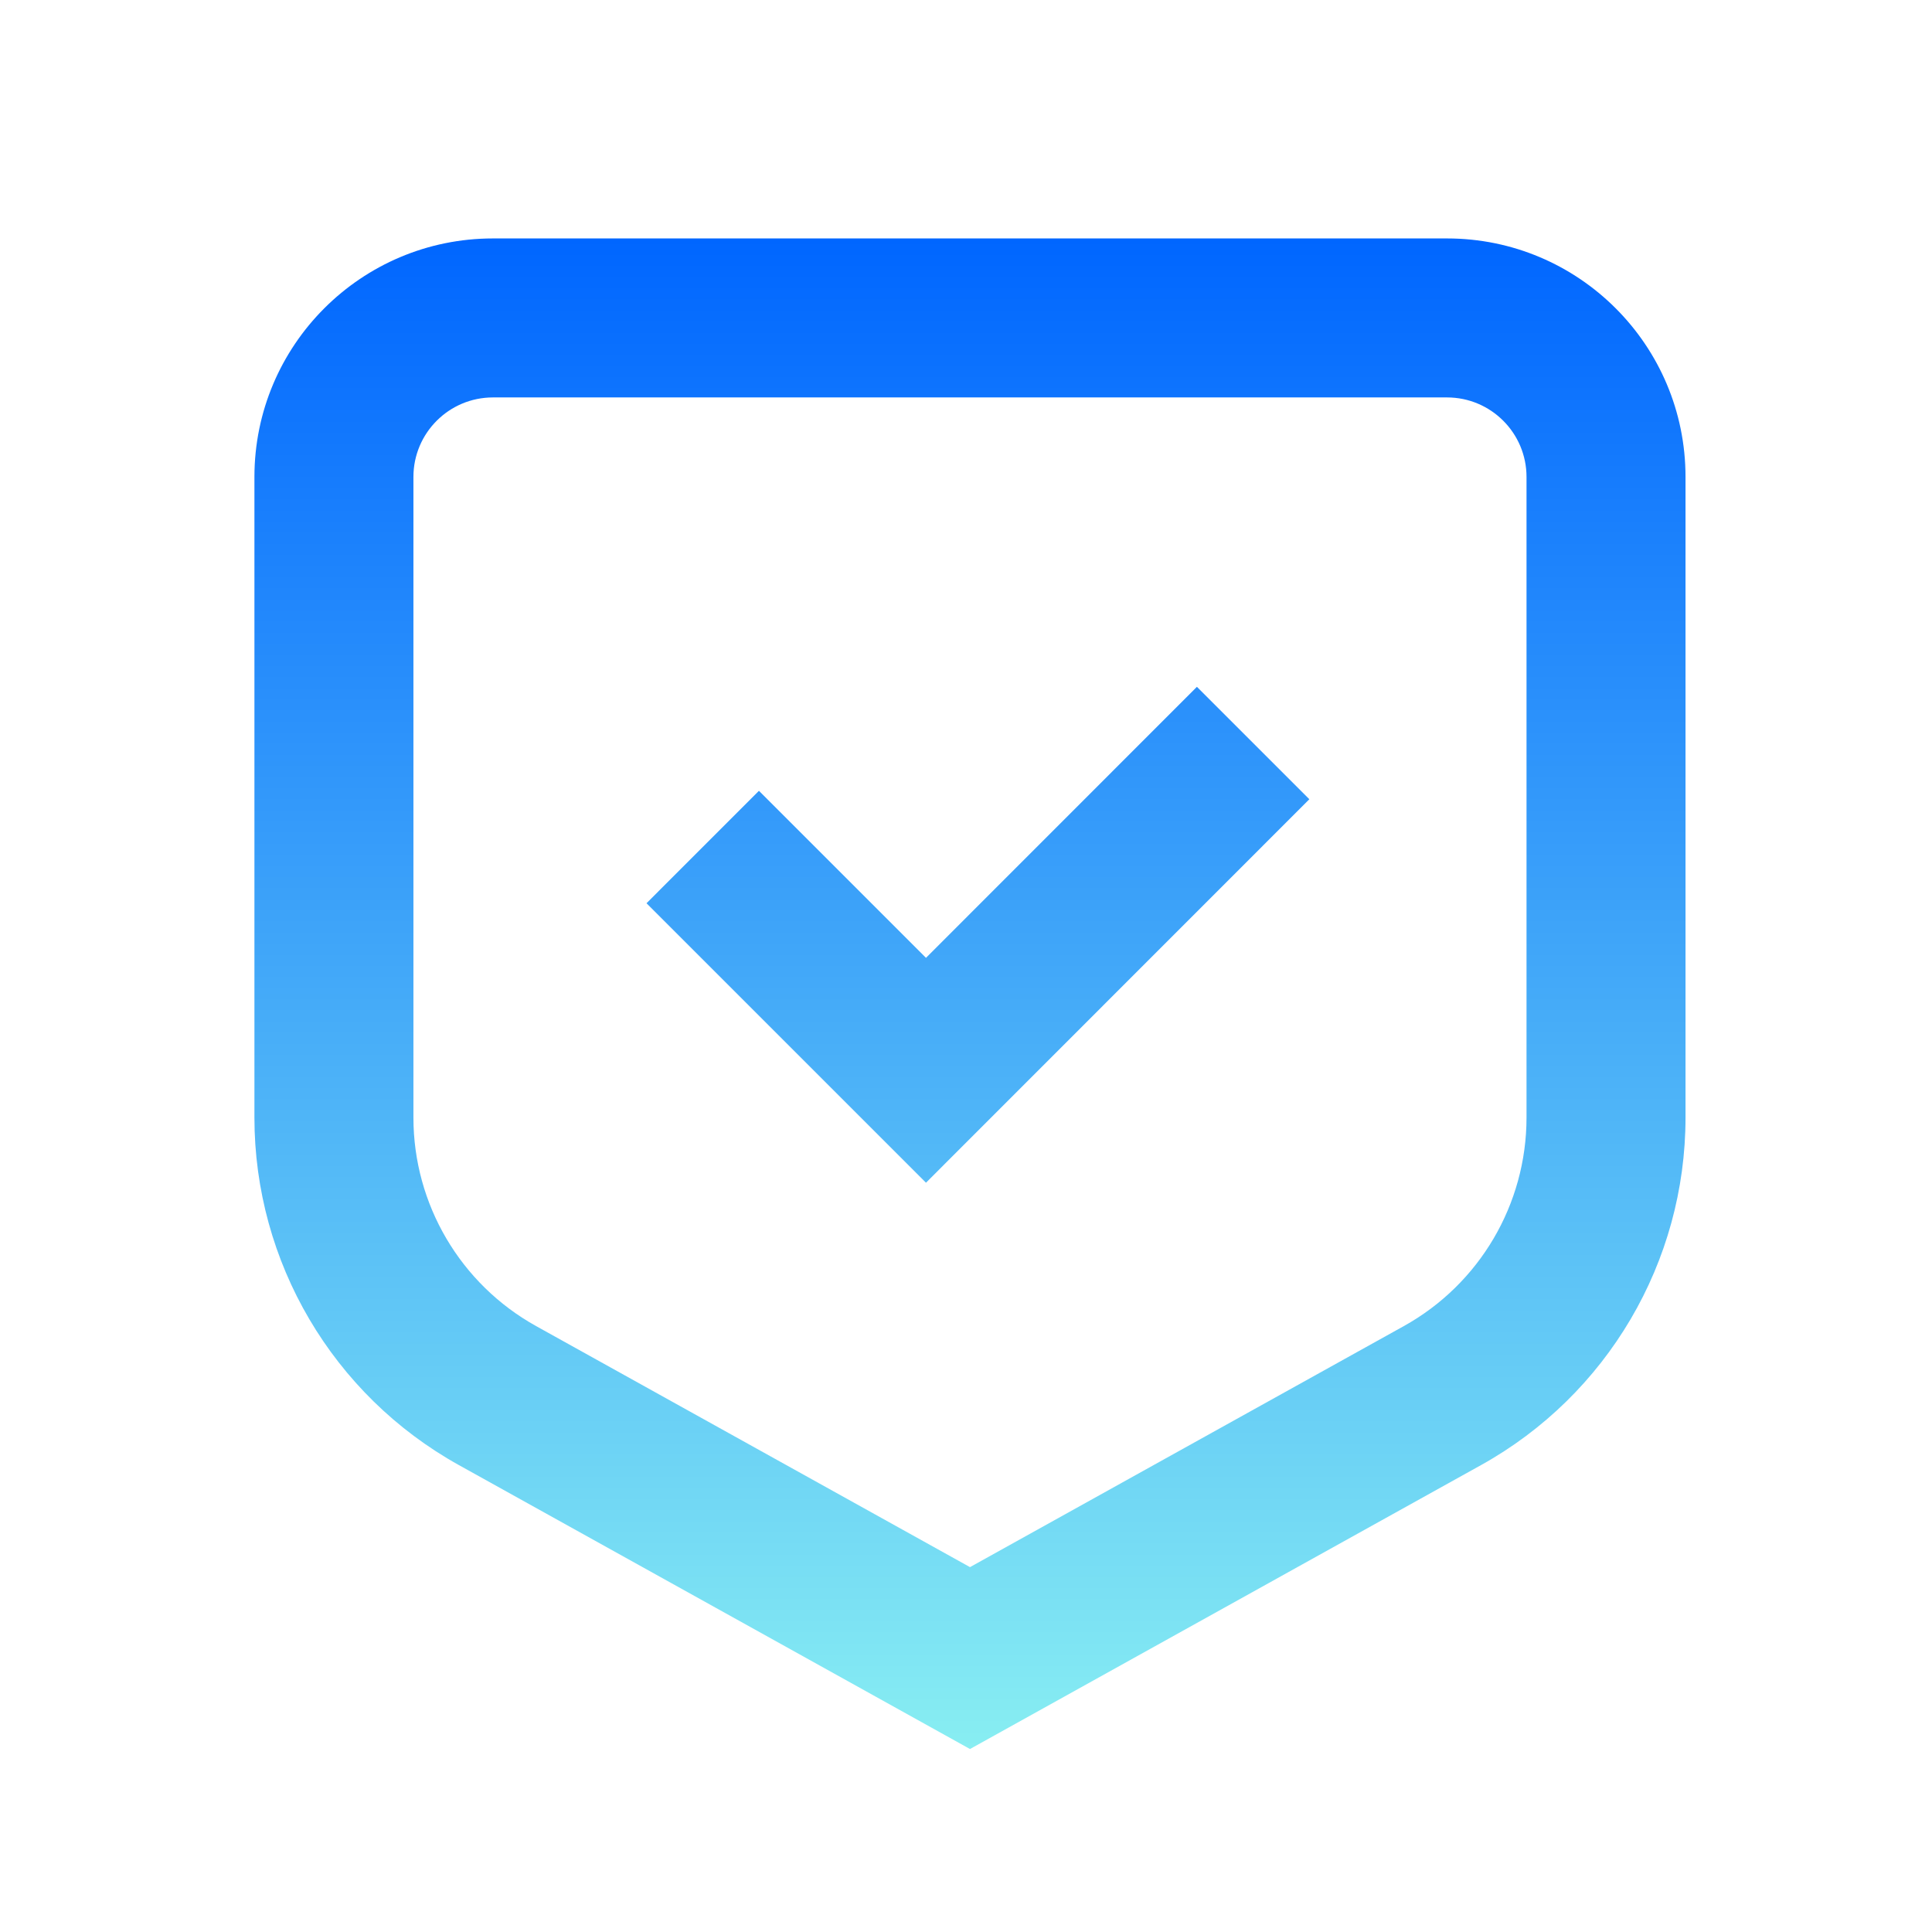
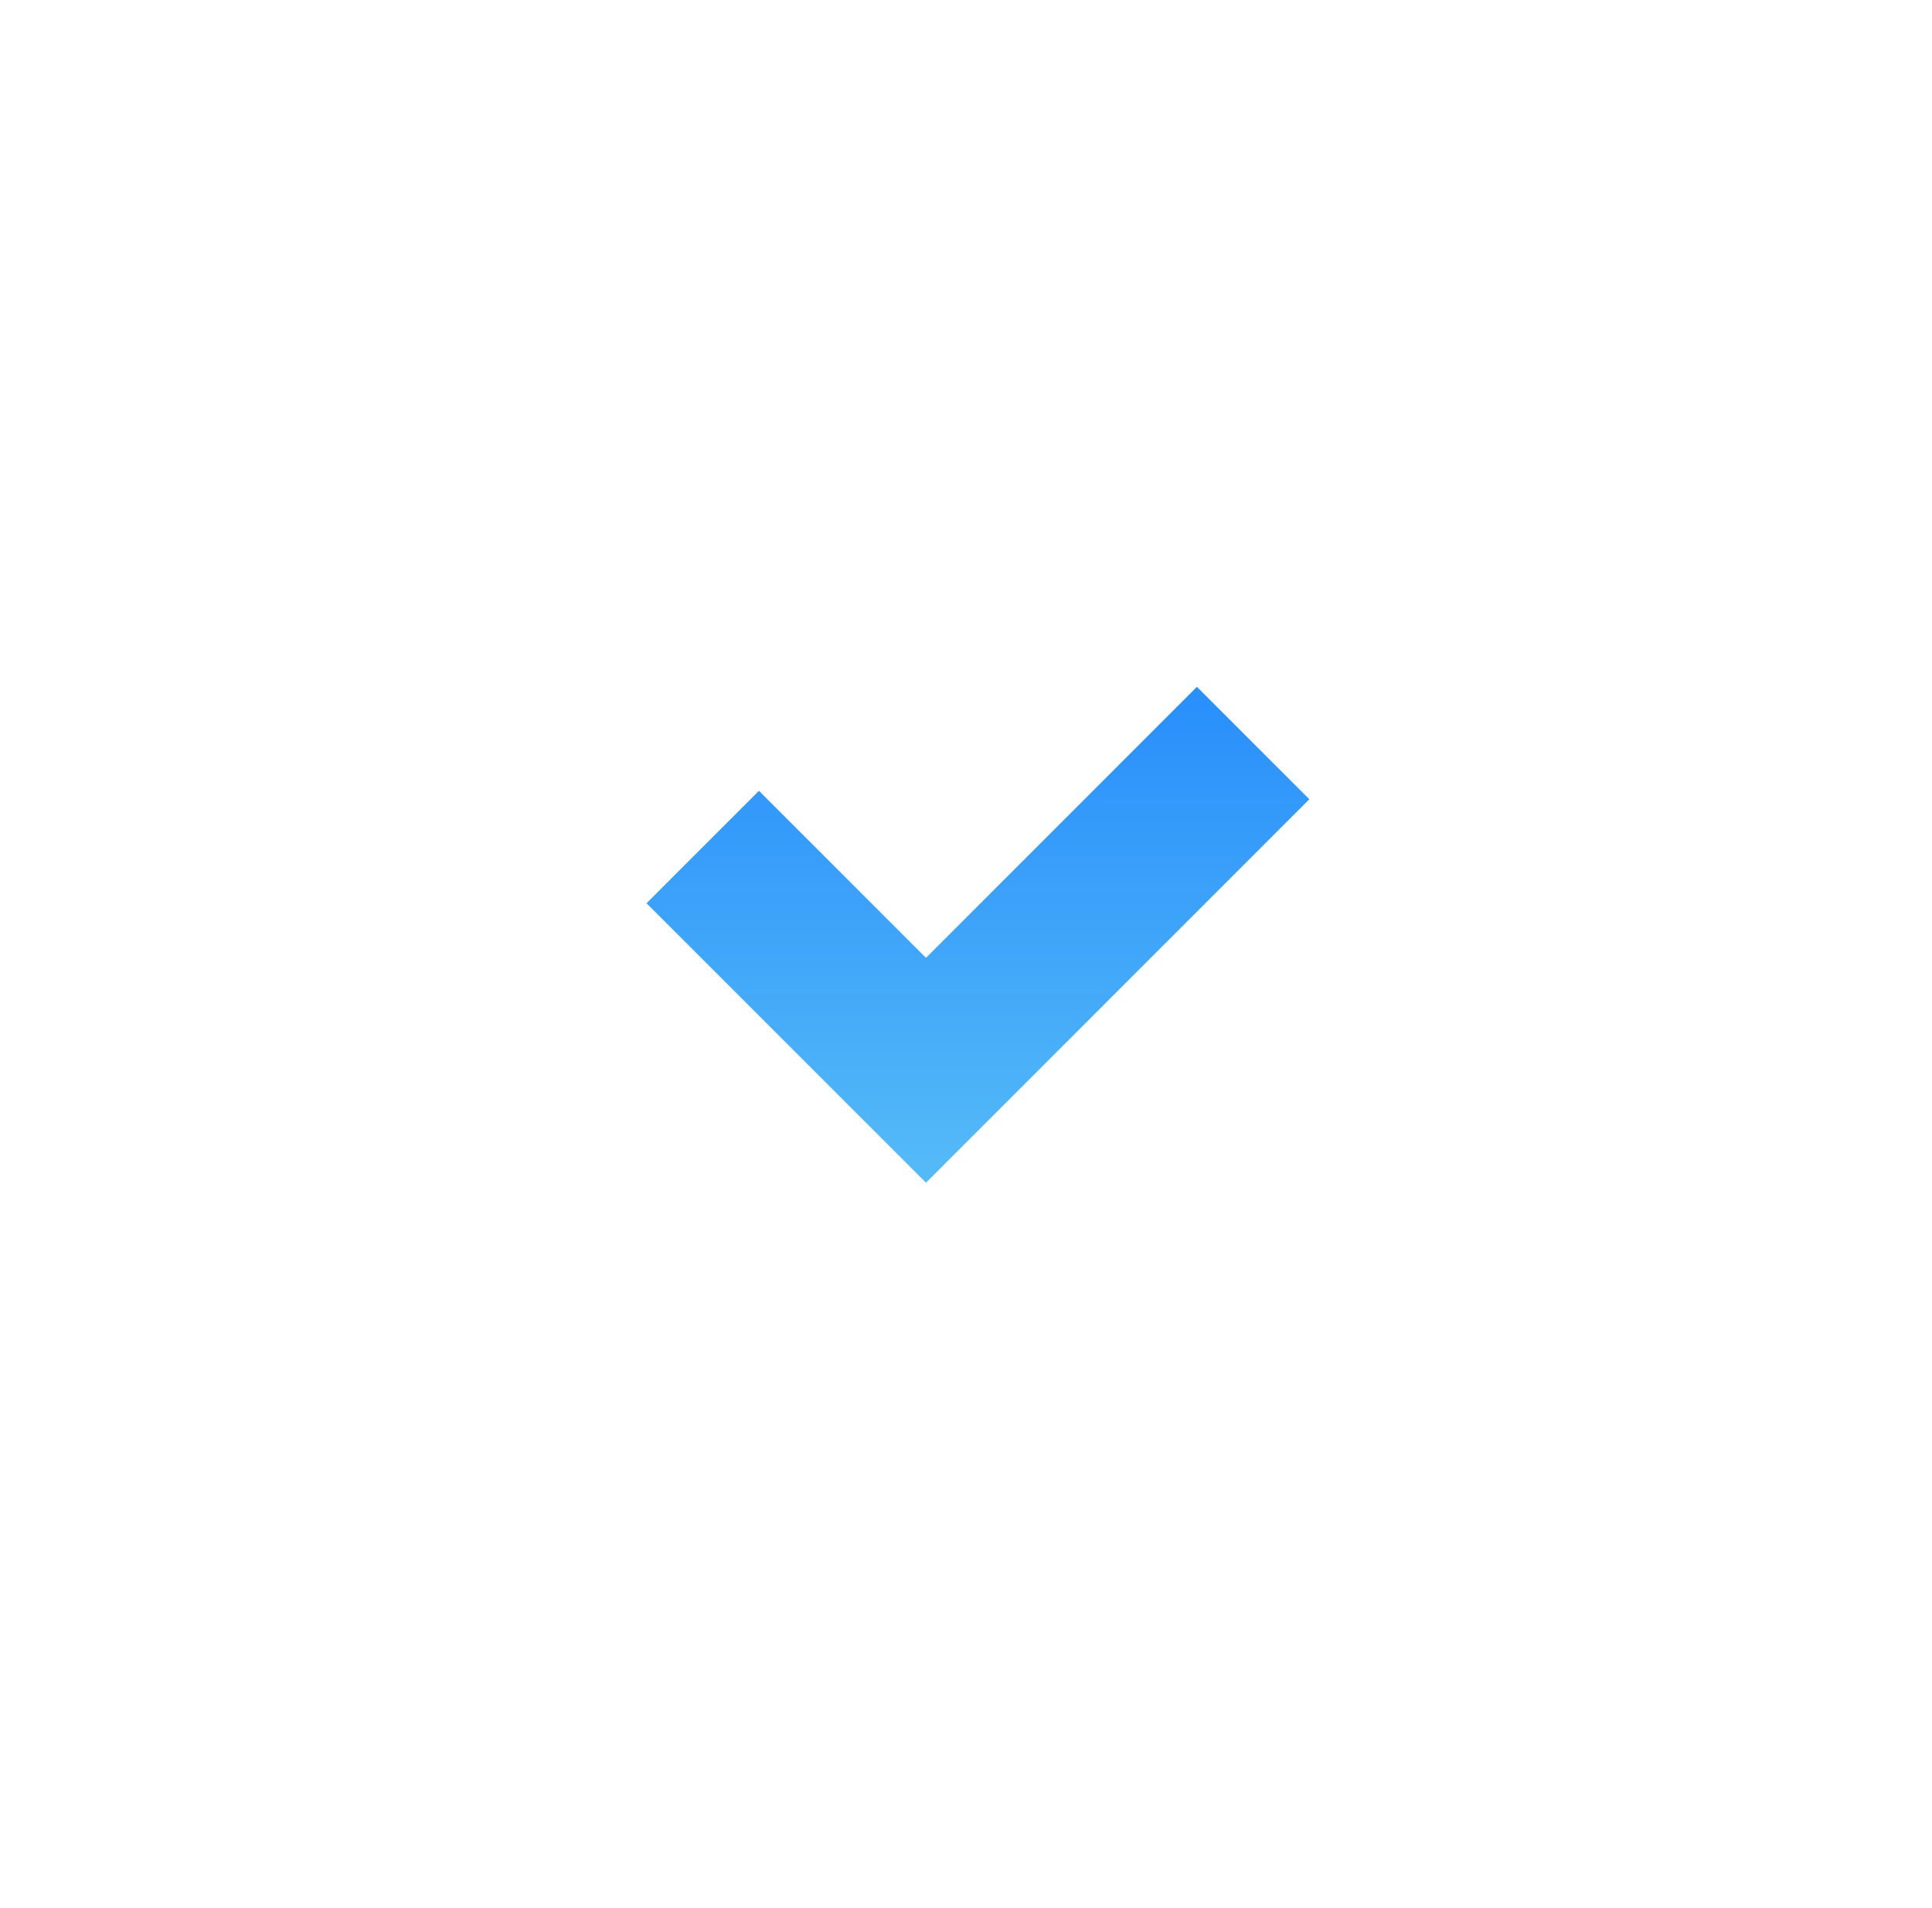
<svg xmlns="http://www.w3.org/2000/svg" width="81" height="80" viewBox="0 0 81 80" fill="none">
-   <path d="M54.895 33.509L50.181 28.796L38.822 40.159L31.819 33.156L27.105 37.87L38.822 49.587L54.895 33.509Z" fill="url(#paint0_linear_95_4)" />
-   <path fill-rule="evenodd" clip-rule="evenodd" d="M19.239 61.426L40.667 73.33L62.094 61.426C67.385 58.486 70.666 52.91 70.666 46.857L70.666 19.997C70.667 14.474 66.189 9.997 60.667 9.997L20.667 9.997C15.144 9.997 10.667 14.474 10.667 19.997V46.857C10.667 52.91 13.948 58.486 19.239 61.426ZM64 19.997L64 46.857C64 50.489 62.031 53.835 58.856 55.598L40.667 65.704L22.477 55.598C19.302 53.835 17.333 50.488 17.333 46.857V19.997C17.333 18.156 18.826 16.663 20.667 16.663L60.667 16.663C62.508 16.663 64 18.156 64 19.997Z" fill="url(#paint1_linear_95_4)" />
+   <path d="M54.895 33.509L50.181 28.796L38.822 40.159L31.819 33.156L27.105 37.87L38.822 49.587Z" fill="url(#paint0_linear_95_4)" />
  <defs>
    <linearGradient id="paint0_linear_95_4" x1="40.667" y1="73.33" x2="40.667" y2="9.997" gradientUnits="userSpaceOnUse">
      <stop stop-color="#88EEF2" />
      <stop offset="1" stop-color="#0066FF" />
    </linearGradient>
    <linearGradient id="paint1_linear_95_4" x1="40.667" y1="73.33" x2="40.667" y2="9.997" gradientUnits="userSpaceOnUse">
      <stop stop-color="#88EEF2" />
      <stop offset="1" stop-color="#0066FF" />
    </linearGradient>
  </defs>
</svg>